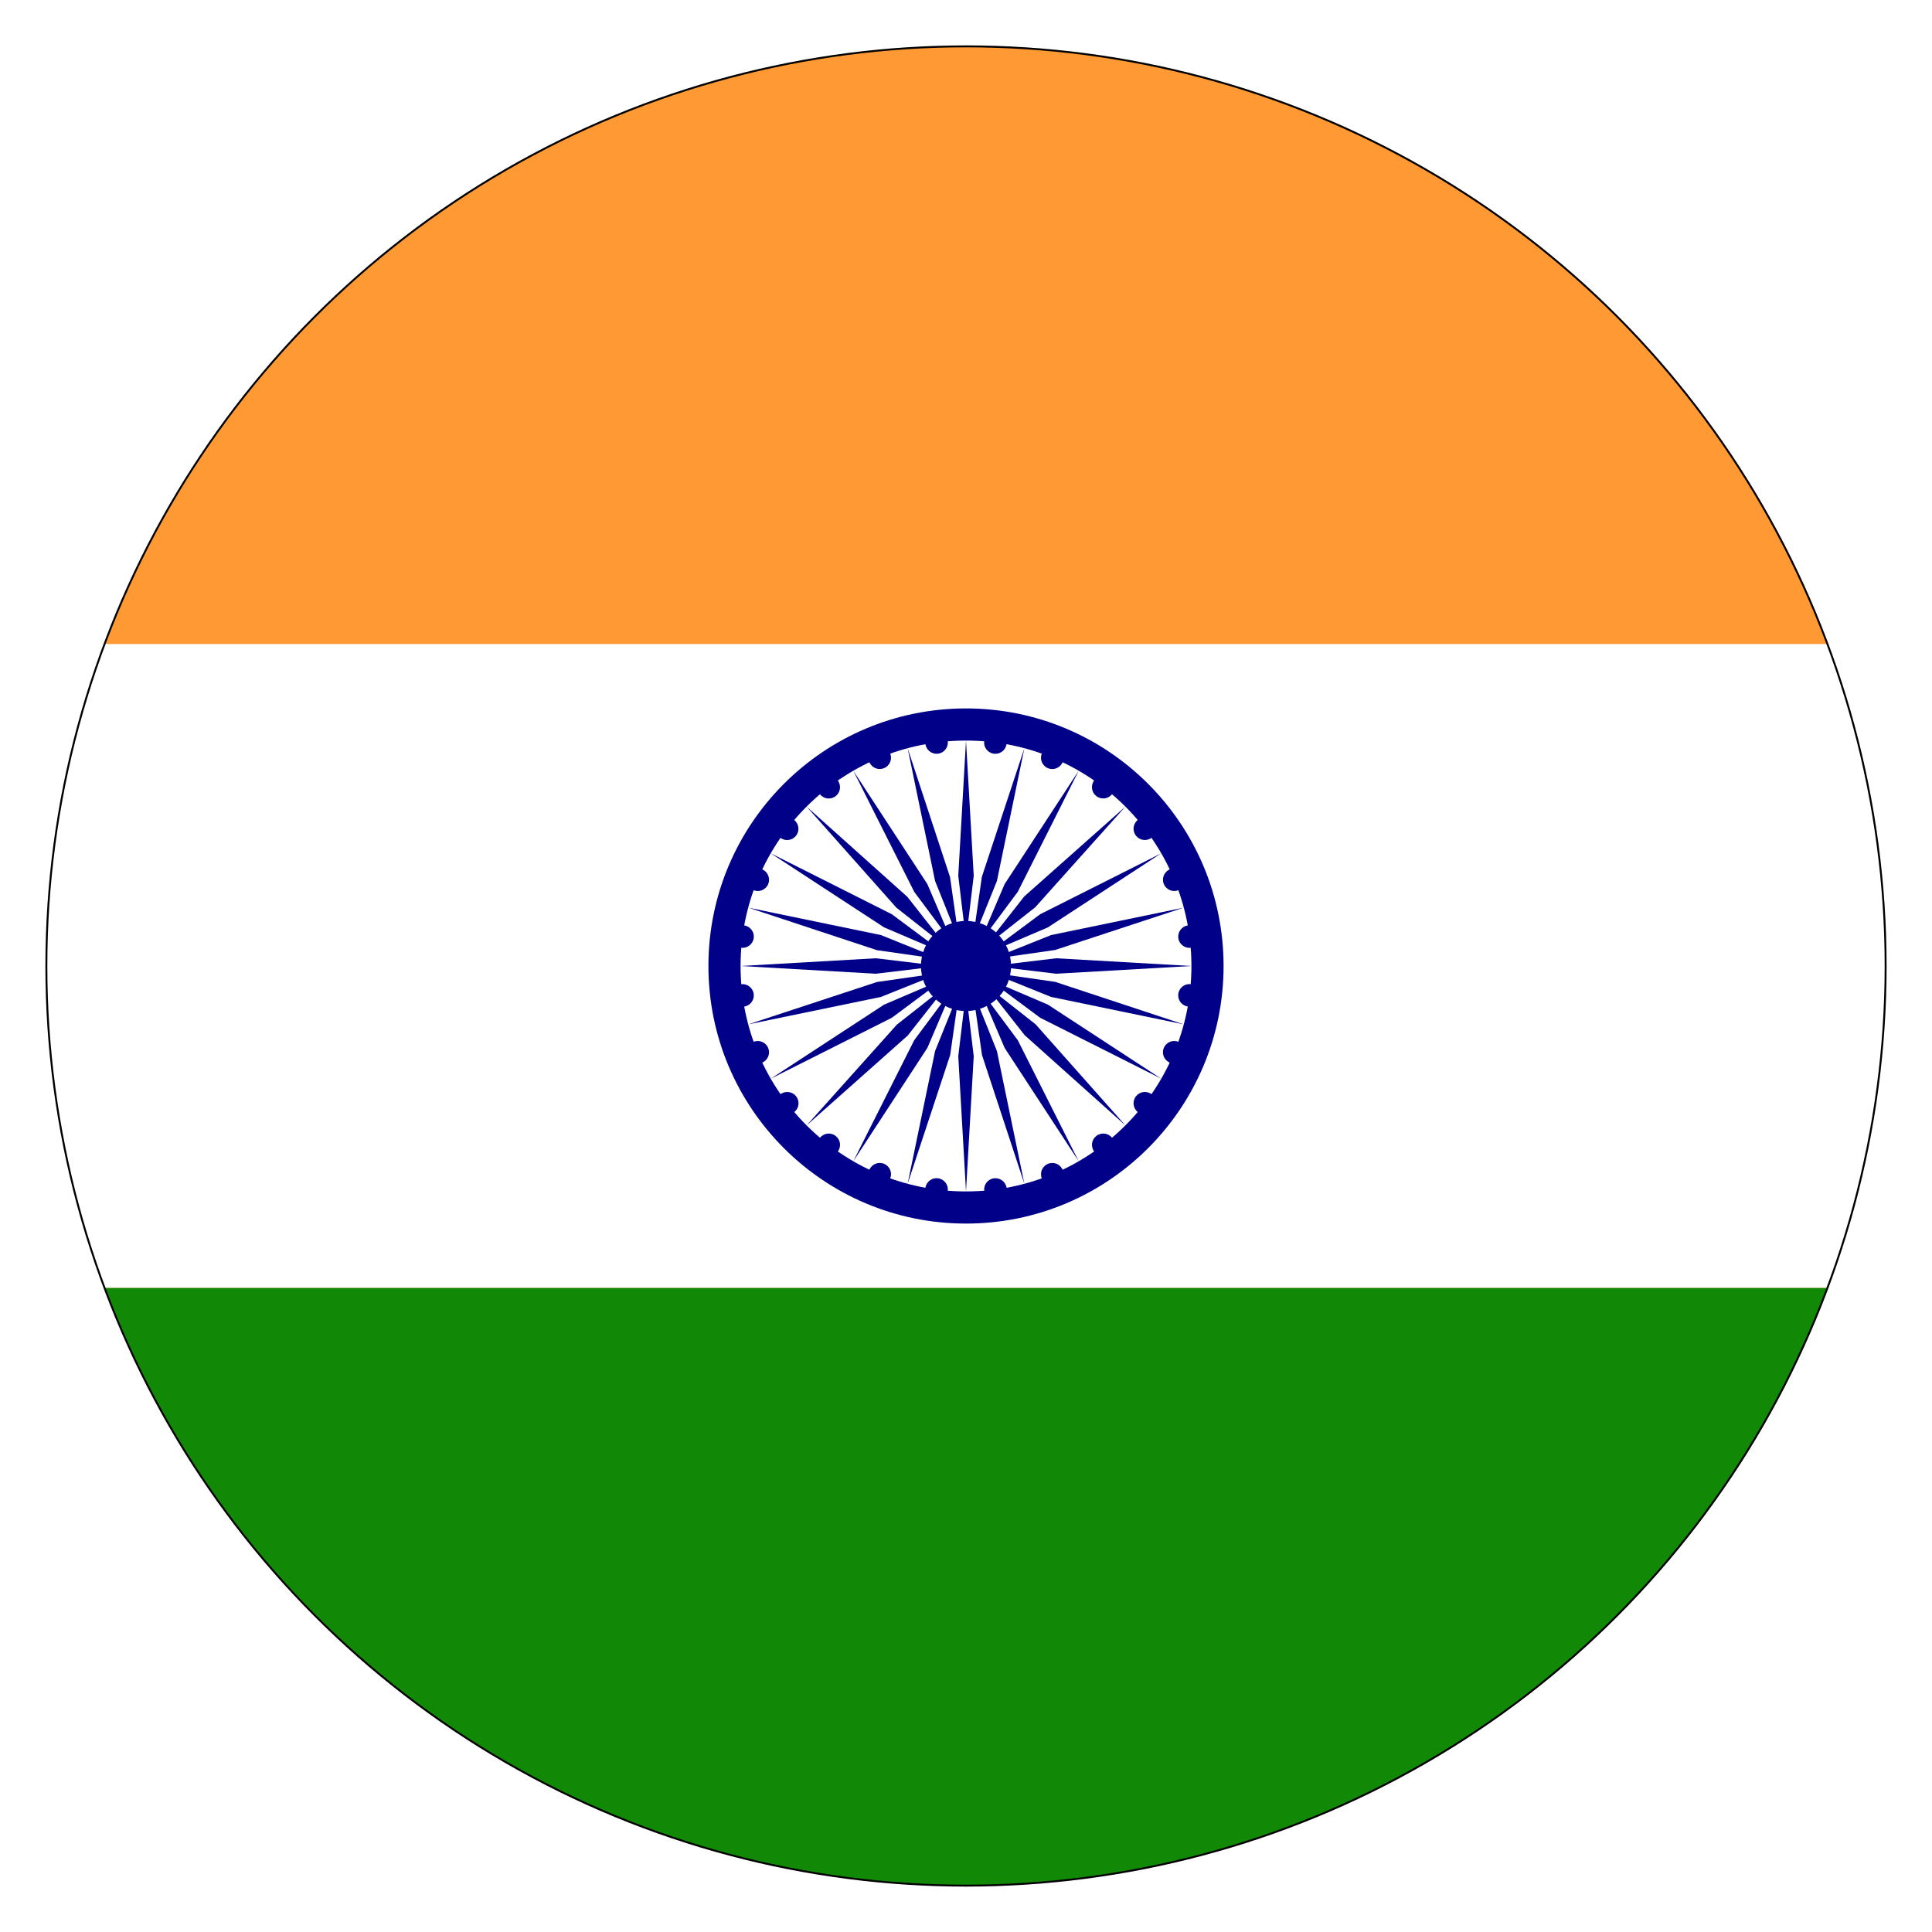
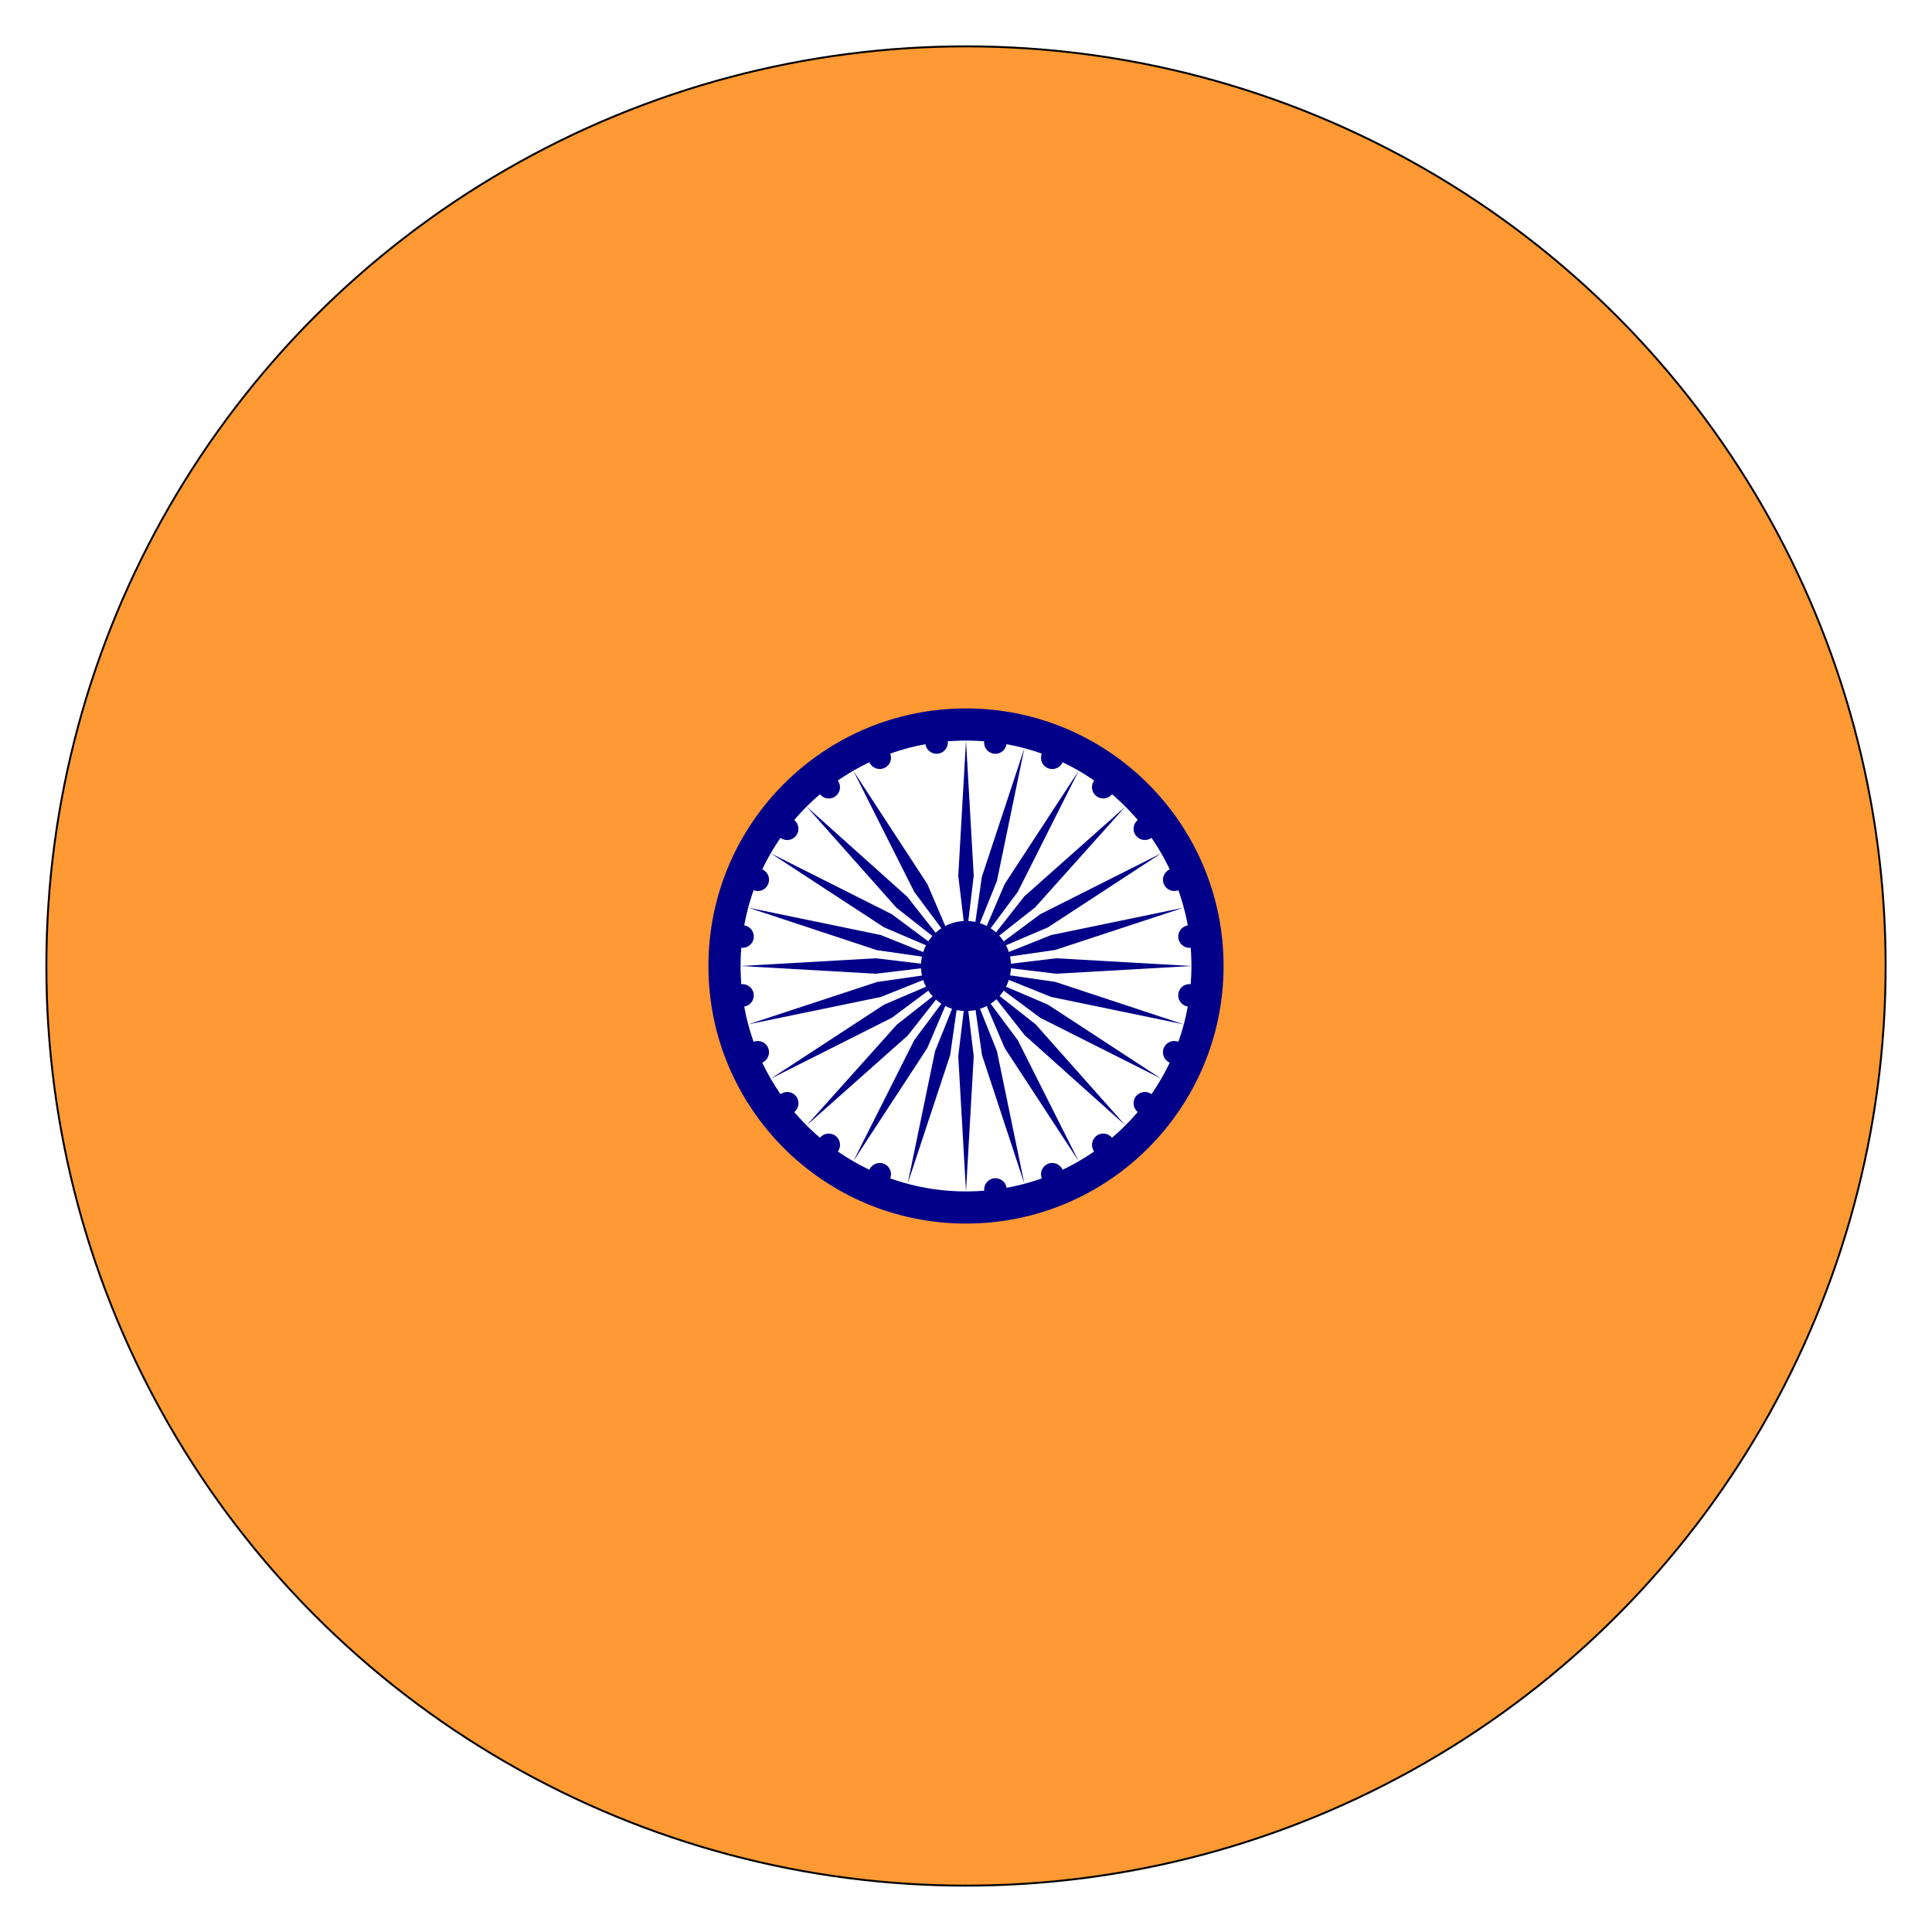
<svg xmlns="http://www.w3.org/2000/svg" id="Layer_1" data-name="Layer 1" viewBox="0 0 250 250">
  <defs>
    <style>.cls-1{fill:none;stroke:#000;stroke-miterlimit:10;stroke-width:0.25px;}.cls-2{clip-path:url(#clip-path);}.cls-3{fill:#f93;}.cls-4{fill:#fff;}.cls-5{fill:#128807;}.cls-6{fill:#008;}</style>
    <clipPath id="clip-path">
      <circle class="cls-1" cx="125" cy="125" r="119" />
    </clipPath>
  </defs>
  <title>Artboard 1</title>
  <g class="cls-2">
    <rect class="cls-3" x="-62.5" width="375" height="250" />
-     <rect class="cls-4" x="-62.5" y="83.33" width="375" height="83.33" />
-     <rect class="cls-5" x="-62.5" y="166.67" width="375" height="83.33" />
    <circle class="cls-6" cx="125" cy="125" r="33.33" />
    <circle class="cls-4" cx="125" cy="125" r="29.17" />
    <circle class="cls-6" cx="125" cy="125" r="5.83" />
    <g id="b">
      <g id="a">
        <circle class="cls-6" cx="153.92" cy="128.81" r="1.46" transform="translate(6.12 264.59) rotate(-82.5)" />
        <path class="cls-6" d="M125,154.17l1-17.5-1-8.33-1,8.33Z" />
      </g>
      <g id="a-2" data-name="a">
        <circle class="cls-6" cx="151.95" cy="136.16" r="1.46" transform="translate(-32 224.44) rotate(-67.5)" />
        <path class="cls-6" d="M117.45,153.17l5.5-16.64,1.19-8.31L121,136Z" />
      </g>
    </g>
    <g id="c">
      <g id="b-2" data-name="b">
        <g id="a-3" data-name="a">
          <circle class="cls-6" cx="148.14" cy="142.76" r="1.46" transform="translate(-55.3 173.38) rotate(-52.5)" />
          <path class="cls-6" d="M110.42,150.26,120,135.6l3.3-7.72-5,6.72Z" />
        </g>
        <g id="a-4" data-name="a">
          <circle class="cls-6" cx="142.76" cy="148.14" r="1.46" transform="translate(-60.68 117.52) rotate(-37.5)" />
          <path class="cls-6" d="M104.38,145.62,117.46,134l5.19-6.6-6.6,5.19Z" />
        </g>
      </g>
    </g>
    <g id="d">
      <g id="b-3" data-name="b">
        <g id="a-5" data-name="a">
          <circle class="cls-6" cx="136.16" cy="151.95" r="1.46" transform="translate(-47.78 63.67) rotate(-22.5)" />
          <path class="cls-6" d="M99.74,139.58l15.66-7.88,6.72-5L114.4,130Z" />
        </g>
        <g id="a-6" data-name="a">
          <circle class="cls-6" cx="128.81" cy="153.92" r="1.46" transform="translate(-18.99 18.13) rotate(-7.5)" />
          <path class="cls-6" d="M96.83,132.55,114,129l7.79-3.12-8.31,1.19Z" />
        </g>
      </g>
      <g id="c-2" data-name="c">
        <g id="b-4" data-name="b">
          <g id="a-7" data-name="a">
-             <circle class="cls-6" cx="121.19" cy="153.92" r="1.46" transform="translate(-47.23 253.98) rotate(-82.5)" />
            <path class="cls-6" d="M95.83,125l17.5,1,8.33-1-8.33-1Z" />
          </g>
          <g id="a-8" data-name="a">
            <circle class="cls-6" cx="113.84" cy="151.95" r="1.46" transform="translate(-70.11 198.97) rotate(-67.5)" />
            <path class="cls-6" d="M96.83,117.45l16.64,5.5,8.31,1.19L114,121Z" />
          </g>
        </g>
      </g>
    </g>
    <g id="b-5" data-name="b">
      <g id="a-9" data-name="a">
        <circle class="cls-6" cx="107.24" cy="148.14" r="1.46" transform="translate(-75.57 143.04) rotate(-52.5)" />
        <path class="cls-6" d="M99.74,110.42,114.4,120l7.72,3.3-6.72-5Z" />
      </g>
      <g id="a-10" data-name="a">
        <circle class="cls-6" cx="101.86" cy="142.76" r="1.46" transform="translate(-65.85 91.51) rotate(-37.5)" />
        <path class="cls-6" d="M104.38,104.38,116,117.46l6.6,5.19-5.19-6.6Z" />
      </g>
    </g>
    <g id="c-3" data-name="c">
      <g id="b-6" data-name="b">
        <g id="a-11" data-name="a">
          <circle class="cls-6" cx="98.05" cy="136.16" r="1.46" transform="translate(-44.64 47.89) rotate(-22.5)" />
          <path class="cls-6" d="M110.42,99.74l7.88,15.66,5,6.72L120,114.4Z" />
        </g>
        <g id="a-12" data-name="a">
          <circle class="cls-6" cx="96.08" cy="128.81" r="1.46" transform="translate(-15.99 13.64) rotate(-7.5)" />
-           <path class="cls-6" d="M117.45,96.83,121,114l3.12,7.79-1.19-8.31Z" />
+           <path class="cls-6" d="M117.45,96.83,121,114Z" />
        </g>
      </g>
    </g>
    <g id="d-2" data-name="d">
      <g id="b-7" data-name="b">
        <g id="a-13" data-name="a">
          <circle class="cls-6" cx="96.08" cy="121.19" r="1.46" transform="translate(-36.61 200.63) rotate(-82.5)" />
          <path class="cls-6" d="M125,95.83l-1,17.5,1,8.33,1-8.33Z" />
        </g>
        <g id="a-14" data-name="a">
          <circle class="cls-6" cx="98.05" cy="113.84" r="1.46" transform="translate(-44.64 160.86) rotate(-67.5)" />
          <path class="cls-6" d="M132.55,96.83l-5.5,16.64-1.19,8.31L129,114Z" />
        </g>
      </g>
      <g id="c-4" data-name="c">
        <g id="b-8" data-name="b">
          <g id="a-15" data-name="a">
            <circle class="cls-6" cx="101.86" cy="107.24" r="1.46" transform="translate(-45.23 122.77) rotate(-52.5)" />
            <path class="cls-6" d="M139.58,99.74,130,114.4l-3.3,7.72,5-6.72Z" />
          </g>
          <g id="a-16" data-name="a">
            <circle class="cls-6" cx="107.24" cy="101.86" r="1.46" transform="translate(-39.85 86.34) rotate(-37.5)" />
            <path class="cls-6" d="M145.62,104.38,132.54,116l-5.19,6.6,6.6-5.19Z" />
          </g>
        </g>
      </g>
    </g>
    <g id="b-9" data-name="b">
      <g id="a-17" data-name="a">
        <circle class="cls-6" cx="113.84" cy="98.05" r="1.46" transform="translate(-28.86 51.03) rotate(-22.5)" />
        <path class="cls-6" d="M150.26,110.42,134.6,118.3l-6.72,5,7.72-3.3Z" />
      </g>
      <g id="a-18" data-name="a">
        <circle class="cls-6" cx="121.19" cy="96.08" r="1.46" transform="translate(-11.5 16.64) rotate(-7.5)" />
        <path class="cls-6" d="M153.17,117.45,136,121l-7.79,3.12,8.31-1.19Z" />
      </g>
    </g>
    <g id="c-5" data-name="c">
      <g id="b-10" data-name="b">
        <g id="a-19" data-name="a">
          <circle class="cls-6" cx="128.81" cy="96.08" r="1.46" transform="translate(16.73 211.25) rotate(-82.5)" />
          <path class="cls-6" d="M154.17,125l-17.5-1-8.33,1,8.33,1Z" />
        </g>
        <g id="a-20" data-name="a">
          <circle class="cls-6" cx="136.16" cy="98.05" r="1.46" transform="translate(-6.53 186.33) rotate(-67.5)" />
          <path class="cls-6" d="M153.17,132.55l-16.64-5.5-8.31-1.19L136,129Z" />
        </g>
      </g>
    </g>
    <g id="d-3" data-name="d">
      <g id="b-11" data-name="b">
        <g id="a-21" data-name="a">
          <circle class="cls-6" cx="142.76" cy="101.86" r="1.46" transform="translate(-24.96 153.11) rotate(-52.5)" />
          <path class="cls-6" d="M150.26,139.58,135.6,130l-7.72-3.3,6.72,5Z" />
        </g>
        <g id="a-22" data-name="a">
          <circle class="cls-6" cx="148.14" cy="107.24" r="1.46" transform="translate(-34.67 112.34) rotate(-37.5)" />
          <path class="cls-6" d="M145.62,145.62,134,132.54l-6.6-5.19,5.19,6.6Z" />
        </g>
      </g>
      <g id="c-6" data-name="c">
        <g id="b-12" data-name="b">
          <g id="a-23" data-name="a">
            <circle class="cls-6" cx="151.95" cy="113.84" r="1.46" transform="translate(-32 66.81) rotate(-22.5)" />
            <path class="cls-6" d="M139.58,150.26,131.7,134.6l-5-6.72,3.3,7.72Z" />
          </g>
          <g id="a-24" data-name="a">
            <circle class="cls-6" cx="153.92" cy="121.19" r="1.46" transform="translate(-14.5 21.13) rotate(-7.5)" />
            <path class="cls-6" d="M132.55,153.17,129,136l-3.12-7.79,1.19,8.31Z" />
          </g>
        </g>
      </g>
    </g>
  </g>
  <circle class="cls-1" cx="125" cy="125" r="119" />
</svg>